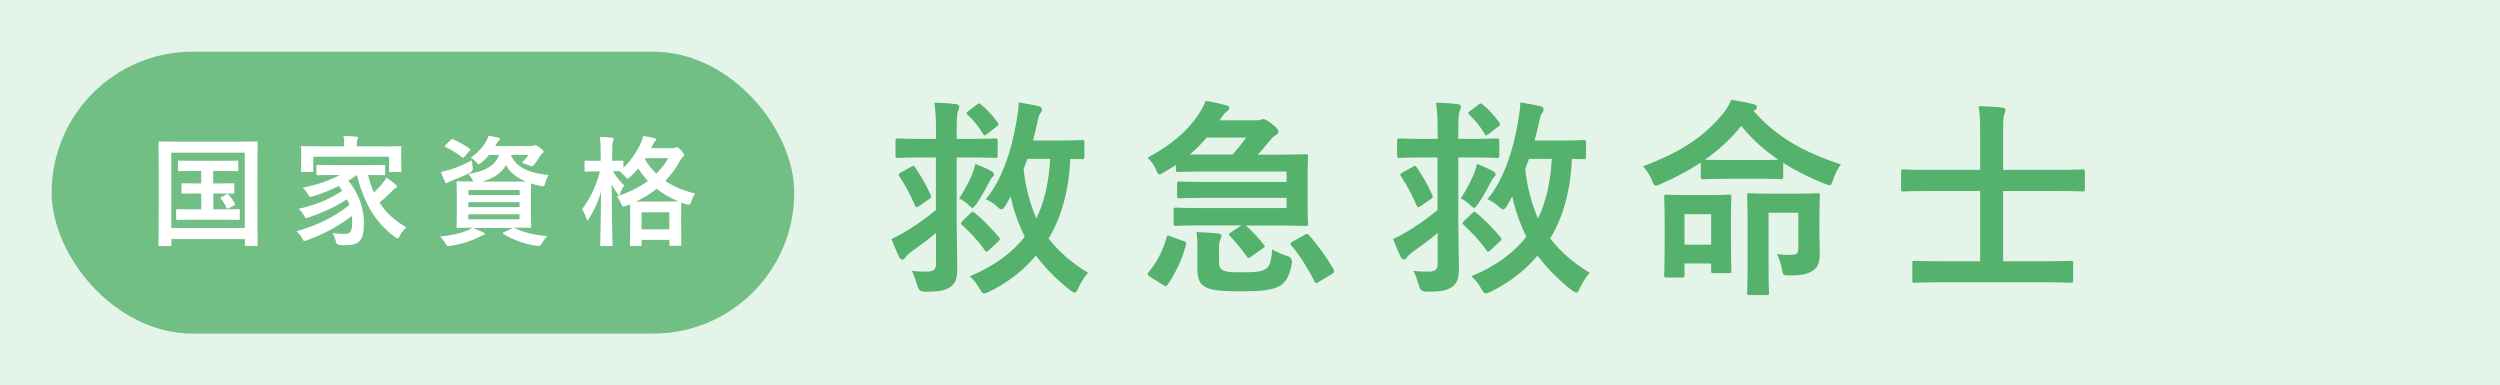
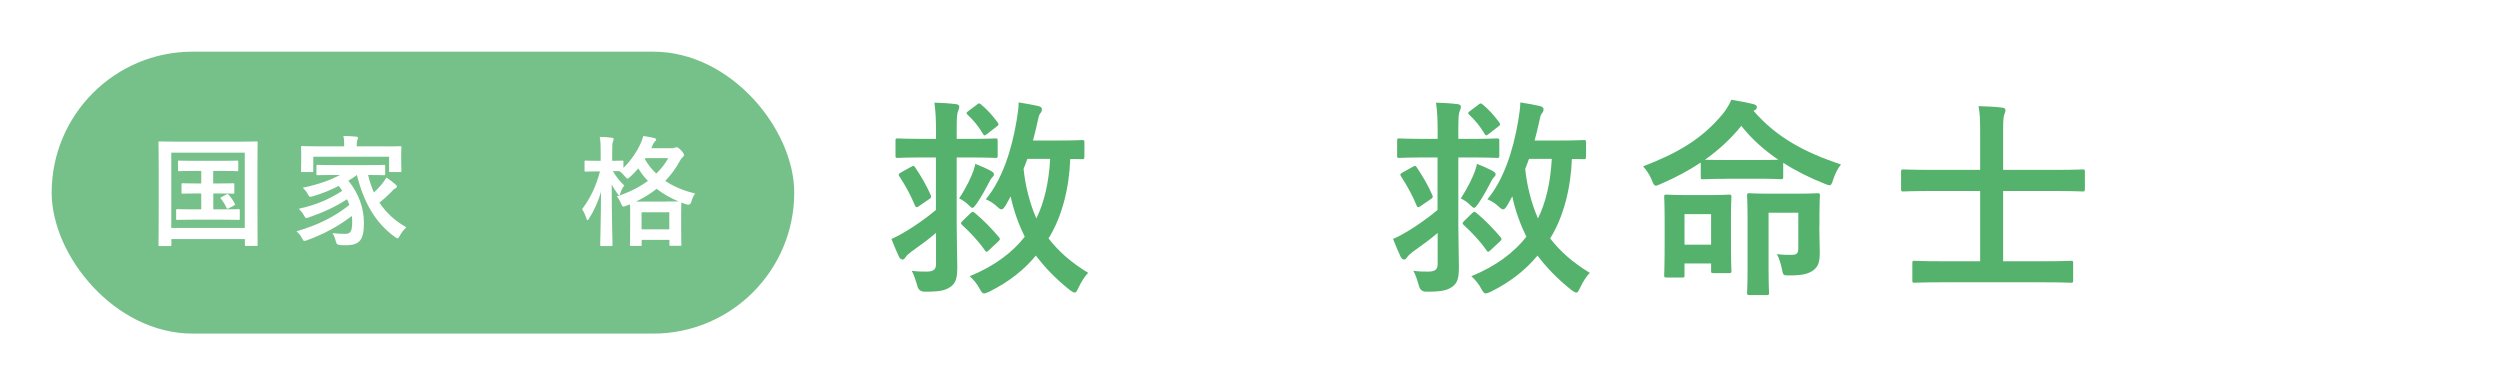
<svg xmlns="http://www.w3.org/2000/svg" id="_レイヤー_2" data-name="レイヤー 2" viewBox="0 0 215.3 33.17">
  <defs>
    <style>
      .cls-1, .cls-2 {
        fill: #54b26c;
      }

      .cls-3 {
        fill: #fff;
      }

      .cls-2 {
        opacity: .8;
      }

      .cls-4 {
        fill: #e5f4e9;
      }
    </style>
  </defs>
  <g id="_レイヤー_1-2" data-name="レイヤー 1">
    <g>
-       <rect class="cls-4" width="215.3" height="33.17" />
      <g>
        <path class="cls-1" d="M79.57,13.56c-1.6,0-2.16.04-2.27.04-.16,0-.18-.02-.18-.2v-1.26c0-.2.02-.22.18-.22.11,0,.67.04,2.27.04h1.04v-.65c0-1.06-.04-1.76-.14-2.47.65.02,1.22.05,1.87.13.18.02.27.11.27.2,0,.14-.04.25-.09.38-.11.22-.13.59-.13,1.82v.59h1.06c1.6,0,2.16-.04,2.27-.04.18,0,.2.02.2.22v1.26c0,.18-.02.2-.2.2-.11,0-.67-.04-2.27-.04h-1.06v5.78c0,1.28.05,2.7.05,3.6s-.07,1.39-.56,1.75c-.47.32-.9.43-2.21.43q-.56.02-.68-.54c-.13-.43-.27-.9-.47-1.26.52.07.86.07,1.24.07.54,0,.85-.11.85-.65v-2.68c-.68.58-1.35,1.06-2.16,1.64-.23.18-.38.32-.45.43-.07.11-.16.22-.25.22-.13,0-.22-.05-.31-.2-.22-.45-.43-.97-.67-1.57.52-.23.94-.47,1.35-.72.52-.32,1.46-.92,2.48-1.78v-4.52h-1.04ZM78.47,14.37c.2-.13.23-.11.34.04.5.74.99,1.57,1.35,2.41.07.16.02.22-.13.32l-.92.63c-.14.11-.23.11-.31-.07-.38-.9-.79-1.66-1.33-2.49-.11-.18-.11-.22.09-.34l.9-.5ZM83.85,14.63c.05-.14.13-.36.14-.52.58.23.99.41,1.3.58.22.13.31.2.31.31,0,.13-.05.18-.16.29-.09.09-.16.2-.34.56-.2.38-.54,1.03-.99,1.69-.18.25-.27.36-.36.36-.07,0-.14-.05-.27-.18-.29-.29-.56-.49-.88-.63.65-.99,1.04-1.84,1.26-2.45ZM83.58,18.37c.09-.09.14-.13.2-.13s.09.04.16.09c.72.59,1.46,1.35,2.11,2.12.09.14.09.16-.05.32l-.83.77c-.11.11-.16.14-.22.14-.04,0-.09-.04-.14-.13-.59-.85-1.28-1.55-1.96-2.18-.07-.07-.09-.11-.09-.14,0-.05.04-.11.13-.2l.7-.68ZM84.12,9.01c.18-.14.23-.13.36-.02.49.4.97.92,1.42,1.53.05.09.09.14.09.2s-.04.09-.14.16l-.83.65c-.11.07-.18.13-.23.13s-.09-.05-.14-.14c-.4-.67-.79-1.13-1.3-1.62-.07-.07-.11-.11-.11-.16s.05-.11.16-.18l.72-.54ZM93.38,13.51c0,.18-.02.2-.18.2-.07,0-.38-.02-1.03-.02-.09,2.49-.7,4.97-1.87,6.84.85,1.1,1.93,2.07,3.42,2.97-.31.29-.61.79-.85,1.3-.13.27-.2.4-.31.4-.09,0-.2-.07-.4-.2-1.31-1.04-2.23-2.04-2.95-2.99-.95,1.15-2.21,2.21-4.03,3.12-.22.09-.34.14-.43.14-.14,0-.22-.11-.38-.4-.23-.43-.54-.81-.86-1.08,2.14-.88,3.67-2.04,4.74-3.4-.5-1.03-.95-2.21-1.21-3.48l-.41.74c-.16.25-.25.38-.38.38-.09,0-.2-.07-.36-.22-.31-.29-.58-.47-.99-.65,1.35-1.62,2.21-4.11,2.65-6.77.09-.58.18-1.1.18-1.57.5.07,1.33.23,1.69.31.23.07.31.14.31.27s-.02.22-.14.36c-.13.16-.16.36-.27.88-.11.5-.23.99-.36,1.46h2.09c1.53,0,2.05-.04,2.16-.04.16,0,.18.02.18.2v1.24ZM88.15,14.52c.14,1.5.56,3.06,1.1,4.29.67-1.35,1.08-3.08,1.19-5.13h-1.96l-.32.85Z" />
-         <path class="cls-1" d="M107.27,19.41c.58.49,1.06,1.03,1.57,1.66.13.16.11.2-.09.32l-1.01.72c-.11.07-.16.11-.22.11s-.09-.05-.16-.14c-.49-.7-.92-1.21-1.44-1.75-.14-.14-.13-.18.07-.31l.92-.61h-3.26c-1.67,0-2.25.04-2.36.04-.2,0-.22-.02-.22-.22v-1.15c0-.18.02-.2.22-.2.11,0,.68.04,2.36.04h7.15v-.88h-6.82c-1.71,0-2.3.04-2.41.04-.18,0-.2-.02-.2-.22v-1.01c0-.2.02-.22.2-.22.11,0,.7.04,2.41.04h6.82v-.9h-6.88c-1.73,0-2.34.04-2.45.04-.18,0-.2-.02-.2-.2v-.4c-.32.2-.65.41-.99.61-.22.13-.32.2-.41.2-.13,0-.2-.13-.32-.43-.18-.4-.43-.74-.72-1.01,2.09-1.13,3.44-2.3,4.41-3.76.25-.38.45-.76.58-1.13.72.11,1.24.23,1.8.38.16.05.25.11.25.23,0,.11-.07.2-.18.27-.16.13-.31.25-.58.68l-.07.11h3.1c.22,0,.29,0,.41-.05.11-.04.16-.05.25-.05.14,0,.32.09.76.43.45.36.54.49.54.63,0,.16-.11.27-.29.36-.14.07-.29.23-.56.56-.29.36-.59.72-.94,1.08h1.22c1.87,0,2.79-.04,2.9-.04.2,0,.22.02.22.2,0,.11-.04.63-.04,1.75v2.25c0,1.13.04,1.66.04,1.76,0,.2-.02.22-.22.22-.11,0-1.03-.04-2.9-.04h-2.27ZM101.98,20.77c.18.07.22.13.16.31-.36,1.31-.88,2.41-1.6,3.46-.11.14-.14.14-.34.02l-1.19-.74c-.2-.14-.2-.23-.11-.36.72-.86,1.24-1.84,1.57-3.02.05-.2.09-.18.32-.09l1.19.43ZM106.15,13.31c.43-.47.79-.94,1.17-1.46h-3.4c-.45.52-.92,1.01-1.46,1.46h3.69ZM103.13,21.49c0-.54-.02-.97-.09-1.5.67.02,1.3.05,1.82.11.23.04.34.11.34.18,0,.11-.04.18-.09.31-.09.18-.13.4-.13.79v1.15c0,.4.07.59.29.72.29.18.83.2,1.53.2,1.4,0,1.85-.05,2.25-.32.29-.18.47-.74.5-1.66.38.23.85.43,1.31.58q.47.14.4.61c-.2,1.1-.5,1.62-1.01,1.94-.7.41-1.6.49-3.51.49-1.53,0-2.45-.09-2.95-.38-.41-.23-.67-.59-.67-1.57v-1.66ZM112.37,20.21c.18-.09.25-.09.36.04.77.88,1.51,1.87,2.14,2.99.07.16.04.23-.16.36l-1.13.67c-.11.07-.18.11-.22.11-.07,0-.11-.05-.16-.16-.65-1.26-1.3-2.27-1.98-3.06-.13-.14-.11-.25.11-.36l1.04-.58Z" />
        <path class="cls-1" d="M122.77,13.56c-1.6,0-2.16.04-2.27.04-.16,0-.18-.02-.18-.2v-1.26c0-.2.02-.22.18-.22.11,0,.67.04,2.27.04h1.04v-.65c0-1.06-.04-1.76-.14-2.47.65.02,1.22.05,1.87.13.18.02.27.11.27.2,0,.14-.04.25-.09.38-.11.22-.13.59-.13,1.82v.59h1.06c1.6,0,2.16-.04,2.27-.04.18,0,.2.02.2.22v1.26c0,.18-.02.2-.2.2-.11,0-.67-.04-2.27-.04h-1.06v5.78c0,1.28.05,2.7.05,3.6s-.07,1.39-.56,1.75c-.47.32-.9.43-2.21.43q-.56.02-.68-.54c-.13-.43-.27-.9-.47-1.26.52.07.86.07,1.24.07.54,0,.85-.11.85-.65v-2.68c-.68.58-1.35,1.06-2.16,1.64-.23.18-.38.32-.45.43-.07.11-.16.22-.25.22-.13,0-.22-.05-.31-.2-.22-.45-.43-.97-.67-1.57.52-.23.94-.47,1.35-.72.52-.32,1.46-.92,2.48-1.78v-4.52h-1.04ZM121.67,14.37c.2-.13.23-.11.34.04.5.74.99,1.57,1.35,2.41.07.16.02.22-.13.32l-.92.63c-.14.11-.23.11-.31-.07-.38-.9-.79-1.66-1.33-2.49-.11-.18-.11-.22.09-.34l.9-.5ZM127.05,14.63c.05-.14.13-.36.14-.52.58.23.99.41,1.3.58.22.13.31.2.31.31,0,.13-.05.18-.16.29-.09.09-.16.2-.34.56-.2.38-.54,1.03-.99,1.69-.18.25-.27.36-.36.36-.07,0-.14-.05-.27-.18-.29-.29-.56-.49-.88-.63.65-.99,1.04-1.84,1.26-2.45ZM126.78,18.37c.09-.09.14-.13.2-.13s.09.04.16.09c.72.59,1.46,1.35,2.11,2.12.09.14.09.16-.05.32l-.83.77c-.11.11-.16.14-.22.14-.04,0-.09-.04-.14-.13-.59-.85-1.28-1.55-1.96-2.18-.07-.07-.09-.11-.09-.14,0-.05.04-.11.13-.2l.7-.68ZM127.32,9.01c.18-.14.23-.13.36-.02.49.4.97.92,1.42,1.53.05.09.09.14.09.2s-.04.09-.14.16l-.83.65c-.11.07-.18.13-.23.13s-.09-.05-.14-.14c-.4-.67-.79-1.13-1.3-1.62-.07-.07-.11-.11-.11-.16s.05-.11.16-.18l.72-.54ZM136.58,13.51c0,.18-.02.2-.18.2-.07,0-.38-.02-1.03-.02-.09,2.49-.7,4.97-1.87,6.84.85,1.1,1.93,2.07,3.42,2.97-.31.29-.61.79-.85,1.3-.13.27-.2.4-.31.4-.09,0-.2-.07-.4-.2-1.31-1.04-2.23-2.04-2.95-2.99-.95,1.15-2.21,2.21-4.03,3.12-.22.09-.34.14-.43.14-.14,0-.22-.11-.38-.4-.23-.43-.54-.81-.86-1.08,2.14-.88,3.67-2.04,4.74-3.4-.5-1.03-.95-2.21-1.21-3.48l-.41.74c-.16.25-.25.38-.38.38-.09,0-.2-.07-.36-.22-.31-.29-.58-.47-.99-.65,1.35-1.62,2.21-4.11,2.65-6.77.09-.58.18-1.1.18-1.57.5.07,1.33.23,1.69.31.23.07.31.14.31.27s-.02.22-.14.36c-.13.16-.16.36-.27.88-.11.5-.23.99-.36,1.46h2.09c1.53,0,2.05-.04,2.16-.04.16,0,.18.02.18.2v1.24ZM131.35,14.52c.14,1.5.56,3.06,1.1,4.29.67-1.35,1.08-3.08,1.19-5.13h-1.96l-.32.85Z" />
        <path class="cls-1" d="M148.67,15.4c-1.42,0-1.89.04-2,.04-.18,0-.2-.02-.2-.2v-1.24c-1.06.7-2.21,1.31-3.46,1.85-.2.09-.32.14-.41.14-.14,0-.22-.14-.34-.47-.2-.49-.47-.88-.76-1.19,3.04-1.17,5.04-2.36,6.79-4.43.36-.43.61-.83.81-1.31.76.13,1.4.25,1.91.38.2.05.29.13.29.25,0,.11-.05.22-.18.27l-.11.05c2,2.3,4.36,3.56,7.54,4.63-.31.36-.52.83-.68,1.31-.11.34-.16.47-.31.47-.09,0-.22-.04-.43-.13-1.26-.5-2.47-1.1-3.56-1.8v1.21c0,.18-.02.2-.2.2-.11,0-.58-.04-2-.04h-2.7ZM149.07,20.33c0,2.43.04,2.9.04,2.99,0,.18-.02.2-.2.2h-1.33c-.2,0-.22-.02-.22-.2v-.63h-2.29v1.01c0,.18-.02.2-.2.2h-1.33c-.2,0-.22-.02-.22-.2,0-.13.04-.58.04-3.15v-1.48c0-1.48-.04-1.98-.04-2.11,0-.18.02-.2.22-.2.11,0,.49.04,1.73.04h1.91c1.21,0,1.62-.04,1.73-.04.18,0,.2.02.2.2,0,.11-.04.61-.04,1.76v1.6ZM145.07,18.44v2.63h2.29v-2.63h-2.29ZM151.37,13.78c1.01,0,1.53-.02,1.78-.02-1.21-.83-2.29-1.78-3.19-2.92-.88,1.1-1.94,2.07-3.13,2.92.23,0,.76.02,1.84.02h2.7ZM156.68,19.58c0,.79.04,1.58.04,2.18,0,.79-.14,1.19-.52,1.49-.41.32-.94.47-2.07.47-.56,0-.56.02-.67-.54-.09-.5-.27-.99-.43-1.3.49.07.83.07,1.17.07.54,0,.67-.09.67-.61v-3.02h-2.56v4.93c0,1.28.04,1.86.04,1.96,0,.18-.02.2-.2.2h-1.49c-.18,0-.2-.02-.2-.2,0-.13.04-.65.04-1.98v-4.36c0-1.33-.04-1.91-.04-2.03,0-.18.02-.2.2-.2.11,0,.52.04,1.84.04h2.18c1.31,0,1.73-.04,1.85-.04.18,0,.2.02.2.2,0,.11-.04.65-.04,1.67v1.06Z" />
        <path class="cls-1" d="M167.32,24.31c-1.75,0-2.32.04-2.43.04-.18,0-.2-.02-.2-.2v-1.49c0-.18.02-.2.2-.2.11,0,.68.04,2.43.04h3.21v-6.05h-4.32c-1.62,0-2.18.04-2.29.04-.18,0-.2-.02-.2-.2v-1.48c0-.2.02-.22.2-.22.11,0,.67.04,2.29.04h4.32v-3.29c0-1.12-.02-1.58-.14-2.2.67.02,1.44.05,2.05.13.16.02.27.09.27.2,0,.13-.04.23-.09.36-.09.23-.11.58-.11,1.4v3.4h4.55c1.62,0,2.18-.04,2.29-.04.18,0,.2.02.2.22v1.48c0,.18-.02.2-.2.2-.11,0-.67-.04-2.29-.04h-4.55v6.05h3.4c1.73,0,2.32-.04,2.43-.04.18,0,.2.02.2.2v1.49c0,.18-.02.2-.2.2-.11,0-.7-.04-2.43-.04h-8.59Z" />
      </g>
      <g>
        <rect class="cls-2" x="4.45" y="4.45" width="63.95" height="24.28" rx="12.14" ry="12.14" />
        <g>
          <path class="cls-3" d="M13.76,21.19c-.1,0-.11-.01-.11-.11,0-.07.02-.76.02-3.94v-2.04c0-2.03-.02-2.75-.02-2.81,0-.1,0-.11.11-.11.07,0,.41.02,1.37.02h5.58c.96,0,1.29-.02,1.37-.02.1,0,.11,0,.11.11,0,.06-.02.78-.02,2.46v2.38c0,3.18.02,3.88.02,3.94,0,.1,0,.11-.11.11h-.88c-.1,0-.11,0-.11-.11v-.48h-6.33v.49c0,.1-.01.11-.11.11h-.87ZM14.75,19.63h6.33v-6.48h-6.33v6.48ZM18.9,15.8c.82,0,1.11-.02,1.17-.02.1,0,.11.01.11.11v.68c0,.1-.01.11-.11.11-.06,0-.35-.02-1.17-.02h-.53v1.37h.84c.95,0,1.26-.02,1.32-.02.11,0,.12.01.12.11v.71c0,.1,0,.11-.12.11-.06,0-.37-.02-1.32-.02h-2.59c-.96,0-1.26.02-1.33.02-.11,0-.12,0-.12-.11v-.71c0-.1,0-.11.12-.11.06,0,.37.02,1.33.02h.71v-1.37h-.4c-.84,0-1.13.02-1.19.02-.1,0-.11-.01-.11-.11v-.68c0-.1,0-.11.11-.11.06,0,.35.02,1.19.02h.4v-1.08h-.6c-.92,0-1.24.02-1.3.02-.09,0-.1,0-.1-.11v-.69c0-.1,0-.11.1-.11.06,0,.38.02,1.3.02h2.38c.93,0,1.25-.02,1.31-.02.09,0,.1.01.1.11v.69c0,.1,0,.11-.1.11-.06,0-.38-.02-1.31-.02h-.75v1.08h.53ZM19.51,16.74c.1-.05.12-.03.21.06.19.22.33.42.5.74.04.08.04.1-.08.16l-.44.24c-.13.07-.15.04-.21-.07-.1-.24-.3-.56-.47-.76-.07-.08-.03-.09.08-.15l.41-.22Z" />
          <path class="cls-3" d="M30.7,15.1c-.24.17-.47.33-.7.46.91,1.12,1.34,2.37,1.34,3.64,0,1.44-.35,1.92-1.55,1.92-.17,0-.35,0-.53-.02q-.28-.02-.33-.28c-.07-.3-.16-.55-.3-.74.45.05.85.06,1.07.06.43,0,.63-.12.63-.99,0-.18,0-.38-.03-.55-1.21.92-2.4,1.55-3.83,2.08-.12.04-.19.07-.25.07-.08,0-.12-.06-.21-.23-.15-.29-.27-.41-.48-.6,1.84-.53,3.25-1.23,4.56-2.27-.06-.16-.12-.33-.21-.49-1,.66-2.04,1.13-3.25,1.55-.12.04-.2.07-.25.07-.07,0-.11-.06-.2-.22-.13-.24-.29-.42-.45-.58,1.57-.35,2.63-.83,3.74-1.54-.09-.14-.18-.29-.3-.43-.71.37-1.41.65-2.21.89-.3.08-.31.07-.42-.12-.16-.31-.27-.42-.47-.61,1.36-.29,2.35-.64,3.21-1.1h-.53c-.98,0-1.31.02-1.38.02-.11,0-.12,0-.12-.12v-.65c0-.11,0-.12.12-.12.06,0,.4.02,1.38.02h2.92c.99,0,1.33-.02,1.39-.02.1,0,.11.01.11.12v.65c0,.11-.01.12-.11.12-.06,0-.4-.02-1.36-.02.13.55.3,1.06.5,1.51.2-.18.39-.38.64-.67.17-.2.33-.43.44-.62.32.21.54.39.75.57.11.08.15.14.15.21,0,.08-.07.13-.13.15-.13.05-.24.19-.45.41-.31.3-.63.59-.92.82.55.85,1.3,1.54,2.31,2.13-.22.22-.4.42-.55.71-.09.16-.13.24-.21.24-.04,0-.1-.05-.22-.12-1.74-1.27-2.68-3.01-3.28-5.34h-.05ZM33.1,12.61c.94,0,1.28-.02,1.36-.02.1,0,.11.01.11.11,0,.06-.02.24-.02.49v.42c0,.87.02,1.04.02,1.1,0,.1-.01.11-.11.11h-.84c-.1,0-.11-.01-.11-.11v-1.21h-6.53v1.21c0,.1,0,.11-.11.11h-.84c-.1,0-.11-.01-.11-.11,0-.06.02-.23.02-1.1v-.34c0-.34-.02-.5-.02-.58,0-.1.01-.11.11-.11.07,0,.41.02,1.36.02h2.25v-.02c0-.34,0-.62-.07-.87.37,0,.75.03,1.11.06.1,0,.15.05.15.09,0,.07-.03.12-.06.21-.03.08-.05.21-.05.51v.02h2.4Z" />
-           <path class="cls-3" d="M44.34,19.65c.71.36,1.65.58,2.8.69-.17.16-.34.38-.5.64-.1.15-.14.2-.24.2-.04,0-.1,0-.25-.02-.91-.13-2.05-.53-2.8-1.01-.09-.06-.09-.1.05-.15l.78-.37h-3.45c.37.14.58.25.87.38.1.03.14.08.14.14s-.06.1-.15.12c-.11.02-.25.09-.42.18-.63.32-1.46.58-2.34.72-.08,0-.15.02-.21.02-.12,0-.15-.04-.26-.22-.14-.26-.31-.45-.46-.6.93-.09,1.75-.28,2.31-.5.14-.06.3-.13.46-.26-.85,0-1.18.02-1.24.02-.1,0-.11,0-.11-.12,0-.06.02-.35.02-1.01v-1.76c0-.67-.02-.94-.02-1.02,0-.1.01-.11.11-.11.07,0,.41.02,1.34.02-.03-.04-.06-.09-.09-.17-.1-.17-.25-.38-.36-.47,1.48-.26,2.31-.7,2.66-1.64h-.86c-.2.24-.41.45-.66.65-.12.09-.18.14-.24.14-.07,0-.12-.07-.24-.21-.13-.14-.3-.27-.45-.34.59-.42,1.04-.89,1.35-1.44.07-.12.14-.29.2-.46.32.05.58.1.81.16.12.03.17.06.17.11,0,.06-.02.09-.09.14-.08.05-.13.13-.21.28l-.11.2h3.04c.13,0,.21-.01.26-.04.04-.02.09-.04.14-.04.07,0,.13.03.38.21.28.18.34.28.34.36,0,.06-.03.1-.08.13-.07.04-.12.08-.18.18-.17.29-.33.49-.5.73-.11.14-.16.21-.25.21-.06,0-.14-.03-.28-.09-.23-.1-.43-.17-.58-.21.23-.22.45-.48.58-.68h-1.52c.45,1.19,1.87,1.61,3.25,1.74-.12.16-.23.44-.29.67-.09.32-.1.32-.41.26-.29-.05-.55-.12-.81-.21-.01.13-.02.42-.02.93v1.76c0,.66.02.95.02,1.01,0,.11-.01.12-.11.12-.06,0-.42-.02-1.38-.02l.07.03ZM40.71,14.38q.07.34-.22.49c-.5.27-1.1.5-1.6.69-.13.05-.23.09-.28.14-.05.05-.09.08-.14.08-.06,0-.1-.03-.14-.11-.13-.25-.26-.58-.36-.87.26-.05.49-.1.76-.18.6-.2,1.31-.47,1.91-.82,0,.17.04.38.07.58ZM38.8,12.06c.09-.09.11-.1.22-.06.44.18.97.48,1.42.8.05.04.07.06.07.09,0,.02-.02.05-.07.1l-.44.5c-.09.11-.13.12-.22.05-.45-.36-.93-.67-1.4-.86-.05-.03-.08-.05-.08-.08s.02-.06.07-.11l.43-.43ZM40.34,16.37v.43h4.41v-.43h-4.41ZM44.74,17.84v-.43h-4.41v.43h4.41ZM44.74,18.45h-4.41v.44h4.41v-.44ZM44.23,15.64c.49,0,.82,0,1.05-.01-.74-.31-1.35-.76-1.71-1.41-.37.69-1.06,1.14-2.05,1.42h2.72Z" />
          <path class="cls-3" d="M57.97,12.74c.08,0,.14-.01.18-.03s.08-.03.11-.03c.08,0,.17.03.4.27.22.25.25.32.25.4,0,.07-.03.12-.11.18-.07.05-.13.12-.24.31-.34.64-.76,1.21-1.27,1.74.75.5,1.62.86,2.57,1.08-.14.22-.26.46-.32.71q-.08.32-.4.24c-.15-.05-.32-.1-.46-.17,0,.07-.02.36-.02,1.01v.9c0,1.4.02,1.65.02,1.71,0,.1,0,.11-.11.11h-.81c-.1,0-.11,0-.11-.11v-.4h-2.39v.41c0,.1,0,.11-.11.11h-.79c-.1,0-.11-.01-.11-.11,0-.06.02-.32.02-1.7v-.78c0-.54,0-.83-.02-.99l-.31.12c-.11.04-.19.07-.25.07-.09,0-.13-.08-.22-.28-.07-.21-.21-.43-.35-.6,1.04-.33,1.94-.79,2.68-1.33-.32-.33-.6-.69-.83-1.08-.22.26-.44.49-.69.72-.12.11-.18.16-.24.16-.06,0-.12-.06-.23-.2-.14-.17-.3-.33-.47-.44-.11,0-.3,0-.56,0,.28.48.61.89.98,1.23-.13.18-.26.41-.33.65-.04.13-.06.2-.11.2-.03,0-.08-.05-.15-.15-.17-.24-.35-.5-.49-.79,0,2.78.07,5.01.07,5.19,0,.11-.01.12-.12.12h-.83c-.1,0-.11-.01-.11-.12,0-.16.06-2.15.07-4.55-.24.83-.59,1.6-1.01,2.27-.06.1-.11.17-.15.17s-.08-.05-.11-.17c-.08-.27-.21-.54-.36-.78.68-.9,1.2-1.94,1.54-3.25h-.22c-.72,0-.94.02-1.01.02-.09,0-.1-.01-.1-.11v-.73c0-.1,0-.11.1-.11.06,0,.29.02,1.01.02h.28v-.65c0-.64,0-.98-.08-1.41.39,0,.71.03,1.03.07.1.01.17.05.17.11,0,.08-.03.14-.06.22-.06.12-.07.29-.07.99v.67c.61,0,.8-.02.86-.02.1,0,.11,0,.11.11v.52c.64-.63,1.16-1.38,1.51-2.17.09-.21.15-.39.2-.58.35.05.67.11.95.18.11.03.16.07.16.12s-.03.09-.08.14c-.08.07-.13.15-.2.29l-.14.32h1.91ZM57.35,17.35c.62,0,.93,0,1.09,0-.7-.3-1.33-.65-1.89-1.09-.51.41-1.11.78-1.78,1.1h2.58ZM55.25,19.75h2.39v-1.47h-2.39v1.47ZM55.53,13.69c.26.47.59.89.99,1.26.43-.42.78-.87,1.03-1.33h-1.97l-.04.07Z" />
        </g>
      </g>
    </g>
  </g>
</svg>